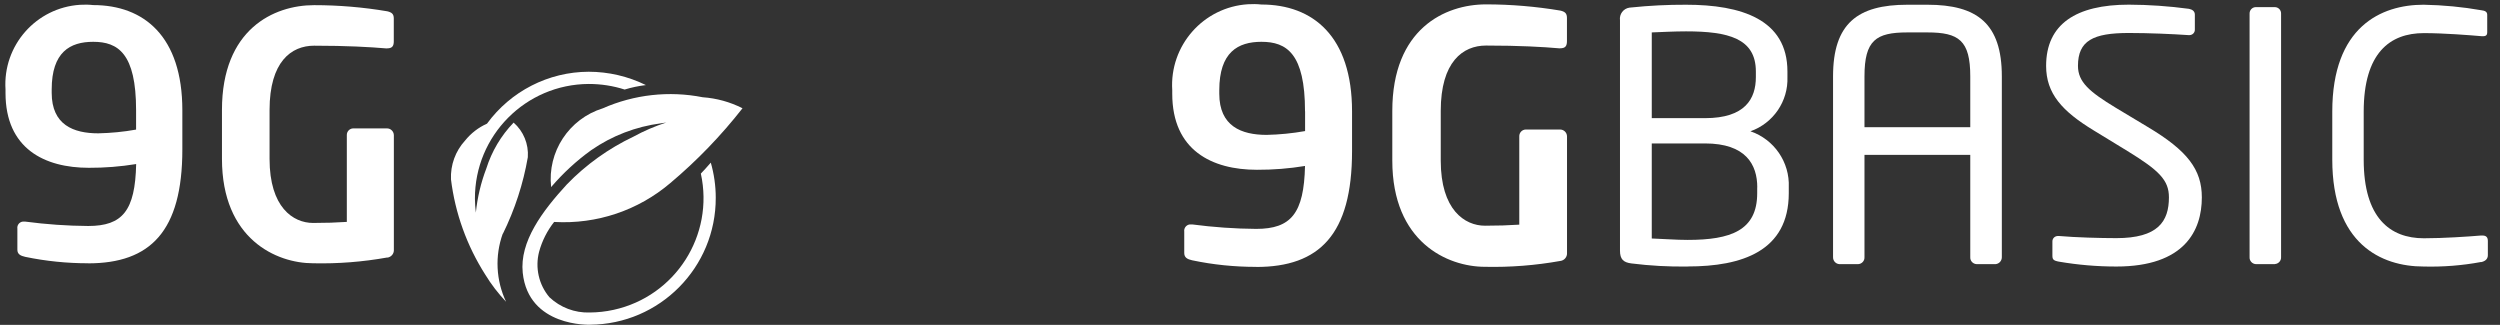
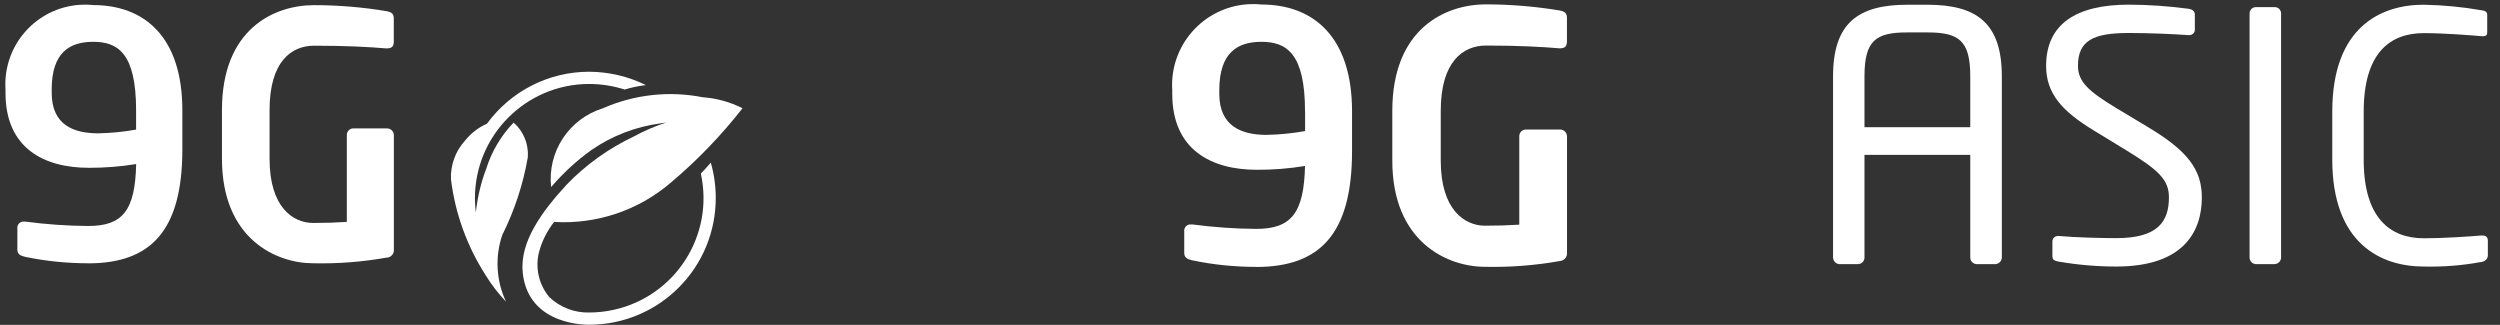
<svg xmlns="http://www.w3.org/2000/svg" id="Ebene_1" data-name="Ebene 1" viewBox="0 0 354 46">
  <rect x="0" y="0" width="354" height="46" fill="#333333" stroke="none" />
  <g>
    <path id="Pfad_19479" data-name="Pfad 19479" d="m12.48,37.28c-2.99,0-5.98-.3-8.91-.91-.67-.15-1.11-.38-1.11-1.01v-2.98c-.07-.49.27-.94.76-1,.05,0,.1,0,.16,0h.2c2.96.39,5.93.6,8.91.62,4.86,0,6.65-2.16,6.79-8.77-2.21.36-4.46.54-6.7.53-6.26,0-11.8-2.7-11.8-10.6v-.48C.38,6.44,5.11,1.08,11.33.68c.62-.04,1.25-.03,1.87.04,7.18,0,12.62,4.43,12.62,14.89v5.54c0,11.61-4.53,16.14-13.35,16.14Zm6.79-21.68c0-8.04-2.56-9.68-6.07-9.68-3.28,0-5.88,1.45-5.88,6.75v.48c0,4.53,3.08,5.73,6.6,5.73,1.79-.04,3.58-.21,5.35-.53v-2.75Z" fill="#fff" />
    <path id="Pfad_19480" data-name="Pfad 19480" d="m54.84,36.46c-3.46.62-6.98.9-10.5.82-5.2,0-12.91-3.42-12.91-14.79v-6.93c0-11.41,7.32-14.83,13.05-14.83,3.47,0,6.93.29,10.36.87.63.15.92.38.92,1.01v3.23c0,.67-.2,1.01-.97,1.01h-.15c-2.22-.19-5.54-.38-10.16-.38-3.23,0-6.31,2.26-6.31,9.1v6.94c0,6.84,3.33,9.06,6.17,9.06,1.78,0,3.28-.05,4.77-.15v-12.28c-.02-.51.38-.94.89-.96,0,0,.02,0,.03,0h4.77c.53,0,.96.43.97.96v16.19c.05.57-.36,1.07-.92,1.15Z" fill="#fff" />
    <path id="Pfad_19481" data-name="Pfad 19481" d="m78.51,31.43c5.98.34,11.86-1.63,16.42-5.52,3.76-3.16,7.18-6.71,10.21-10.58-1.75-.89-3.67-1.42-5.64-1.56-4.77-.94-9.7-.39-14.15,1.57-4.79,1.49-7.86,6.16-7.31,11.15,1.68-1.96,3.58-3.72,5.68-5.23,2.94-2.04,6.33-3.34,9.88-3.8.26-.04.5-.08.74-.11-1.61.52-3.16,1.19-4.64,2-3.52,1.67-6.72,3.96-9.43,6.76-3.49,3.8-6.71,8.1-6.25,12.52.81,7.7,9.51,7.35,9.51,7.35,9.89-.06,17.86-8.11,17.82-18,0-1.67-.24-3.34-.7-4.95-.48.54-1.16,1.32-1.41,1.55,1.92,8.73-3.6,17.37-12.34,19.29-1.12.25-2.26.37-3.4.38-2.11.07-4.16-.71-5.7-2.16-1.51-1.78-2.05-4.19-1.46-6.45.42-1.54,1.15-2.98,2.14-4.23" fill="#fff" />
    <path id="Pfad_19482" data-name="Pfad 19482" d="m71.21,33.1c1.69-3.43,2.88-7.08,3.53-10.84.13-1.86-.61-3.67-2.01-4.9-1.78,1.84-3.1,4.07-3.87,6.51-.77,2.01-1.26,4.11-1.48,6.24-.08-.65-.12-1.3-.13-1.96-.04-8.94,7.18-16.22,16.12-16.26,1.72,0,3.44.26,5.08.79.98-.3,1.99-.51,3.01-.63-2.52-1.24-5.3-1.89-8.11-1.89-5.69.02-11.03,2.75-14.39,7.35-1.21.54-2.27,1.36-3.1,2.39-1.37,1.49-2.09,3.47-2,5.5.59,4.8,2.25,9.4,4.85,13.48.84,1.38,1.83,2.67,2.95,3.85-1.43-3.02-1.6-6.49-.47-9.64" fill="#fff" />
  </g>
  <g>
    <path id="Pfad_19490" data-name="Pfad 19490" d="m177.88,37.79c-3.04,0-6.08-.3-9.06-.93-.69-.15-1.13-.39-1.13-1.03v-3.03c-.07-.5.28-.95.77-1.02.05,0,.11,0,.16,0h.2c3,.39,6.03.61,9.06.63,4.94,0,6.76-2.2,6.91-8.91-2.25.37-4.53.55-6.81.54-6.36,0-11.99-2.74-11.99-10.77v-.49c-.4-6.33,4.4-11.78,10.73-12.18.63-.04,1.27-.03,1.9.04,7.3,0,12.83,4.51,12.83,15.13v5.63c0,11.8-4.61,16.4-13.56,16.4Zm6.91-22.03c0-8.18-2.6-9.84-6.17-9.84-3.33,0-5.97,1.47-5.97,6.86v.49c0,4.6,3.13,5.83,6.71,5.83,1.82-.04,3.64-.22,5.44-.54v-2.79Z" fill="#fff" />
    <path id="Pfad_19491" data-name="Pfad 19491" d="m220.94,36.95c-3.52.63-7.1.91-10.67.83-5.29,0-13.12-3.48-13.12-15.03v-7.05c0-11.6,7.44-15.08,13.27-15.08,3.53,0,7.05.3,10.53.88.64.15.93.39.93,1.03v3.28c0,.69-.2,1.03-.98,1.03h-.15c-2.25-.2-5.63-.39-10.33-.39-3.28,0-6.41,2.3-6.41,9.25v7.05c0,6.95,3.38,9.21,6.27,9.21,1.81,0,3.33-.05,4.85-.15v-12.49c-.02-.52.38-.96.9-.98,0,0,.02,0,.03,0h4.85c.54,0,.98.44.98.98v16.46c.05.58-.36,1.09-.93,1.17Z" fill="#fff" />
-     <path id="Pfad_19492" data-name="Pfad 19492" d="m238.98,37.74c-2.67.04-5.34-.11-7.98-.44-1.12-.14-1.61-.59-1.61-1.81V2.88c-.12-.87.48-1.68,1.35-1.8.07-.01.15-.02.22-.02,2.59-.27,5.19-.4,7.79-.39,7.79,0,14.35,2.06,14.35,9.45v.78c.13,3.43-2,6.55-5.24,7.69,3.37,1.15,5.58,4.38,5.43,7.93v.83c0,8.23-6.66,10.38-14.3,10.38Zm9.65-27.62c0-4.7-3.92-5.68-9.89-5.68-1.67,0-3.48.1-4.85.15v12.14h7.54c5.68,0,7.2-2.74,7.2-5.82v-.78Zm.2,16.41c0-3.23-1.62-6.22-7.4-6.22h-7.54v13.46c1.61.05,3.38.2,5.09.2,6.07,0,9.84-1.32,9.84-6.61v-.83Z" fill="#fff" />
    <path id="Pfad_19493" data-name="Pfad 19493" d="m282.57,37.4h-2.7c-.51-.03-.91-.47-.88-.98v-14.49h-14.98v14.49c.03.51-.37.95-.88.98,0,0,0,0,0,0h-2.69c-.51-.04-.89-.47-.88-.98V10.81c0-7.49,3.48-10.14,10.53-10.14h2.84c7.01,0,10.53,2.64,10.53,10.14v25.61c0,.51-.37.93-.88.98Zm-3.58-26.59c0-5.09-1.62-6.22-6.07-6.22h-2.84c-4.45,0-6.07,1.12-6.07,6.22v7.2h14.98v-7.2Z" fill="#fff" />
    <path id="Pfad_19494" data-name="Pfad 19494" d="m299.68,37.74c-2.72,0-5.44-.23-8.13-.69-.83-.15-.93-.34-.93-.88v-1.96c-.02-.42.31-.77.73-.79.03,0,.07,0,.1,0h.15c2.25.2,5.83.3,8.08.3,5.88,0,7.44-2.35,7.44-5.78,0-2.45-1.42-3.82-5.88-6.56l-4.75-2.9c-4.51-2.74-6.76-5.24-6.76-9.15,0-5.93,4.26-8.67,11.71-8.67,2.85.01,5.69.21,8.52.59.49.1.83.34.83.83v2.1c.02.42-.31.77-.73.79-.03,0-.07,0-.1,0h-.1c-2.15-.15-5.58-.3-8.42-.3-5.04,0-7.2,1.08-7.2,4.65,0,2.3,1.62,3.67,5.34,5.93l4.51,2.71c5.68,3.38,7.69,6.07,7.69,9.99,0,4.7-2.45,9.79-12.1,9.79Z" fill="#fff" />
    <path id="Pfad_19495" data-name="Pfad 19495" d="m322.12,37.4h-2.7c-.51-.03-.91-.47-.88-.98V1.94c-.02-.49.36-.91.85-.93.01,0,.02,0,.03,0h2.7c.49,0,.89.41.88.9,0,0,0,.02,0,.03v34.47c.03.51-.37.95-.88.98,0,0,0,0,0,0h0Z" fill="#fff" />
    <path id="Pfad_19496" data-name="Pfad 19496" d="m351.31,37.1c-2.68.5-5.41.71-8.13.64-6.02,0-12.93-3.23-12.93-15.13v-6.81c0-12,6.91-15.13,12.93-15.13,2.76.05,5.51.31,8.23.79.44.05.78.2.78.63v2.5c0,.29-.1.54-.59.54h-.15c-1.76-.15-5.39-.44-8.23-.44-4.8,0-8.52,2.79-8.52,11.12v6.81c0,8.23,3.72,11.12,8.52,11.12,2.79,0,6.32-.24,8.08-.39h.2c.54,0,.78.24.78.78v2.01c0,.59-.45.88-.98.98Z" fill="#fff" />
  </g>
</svg>